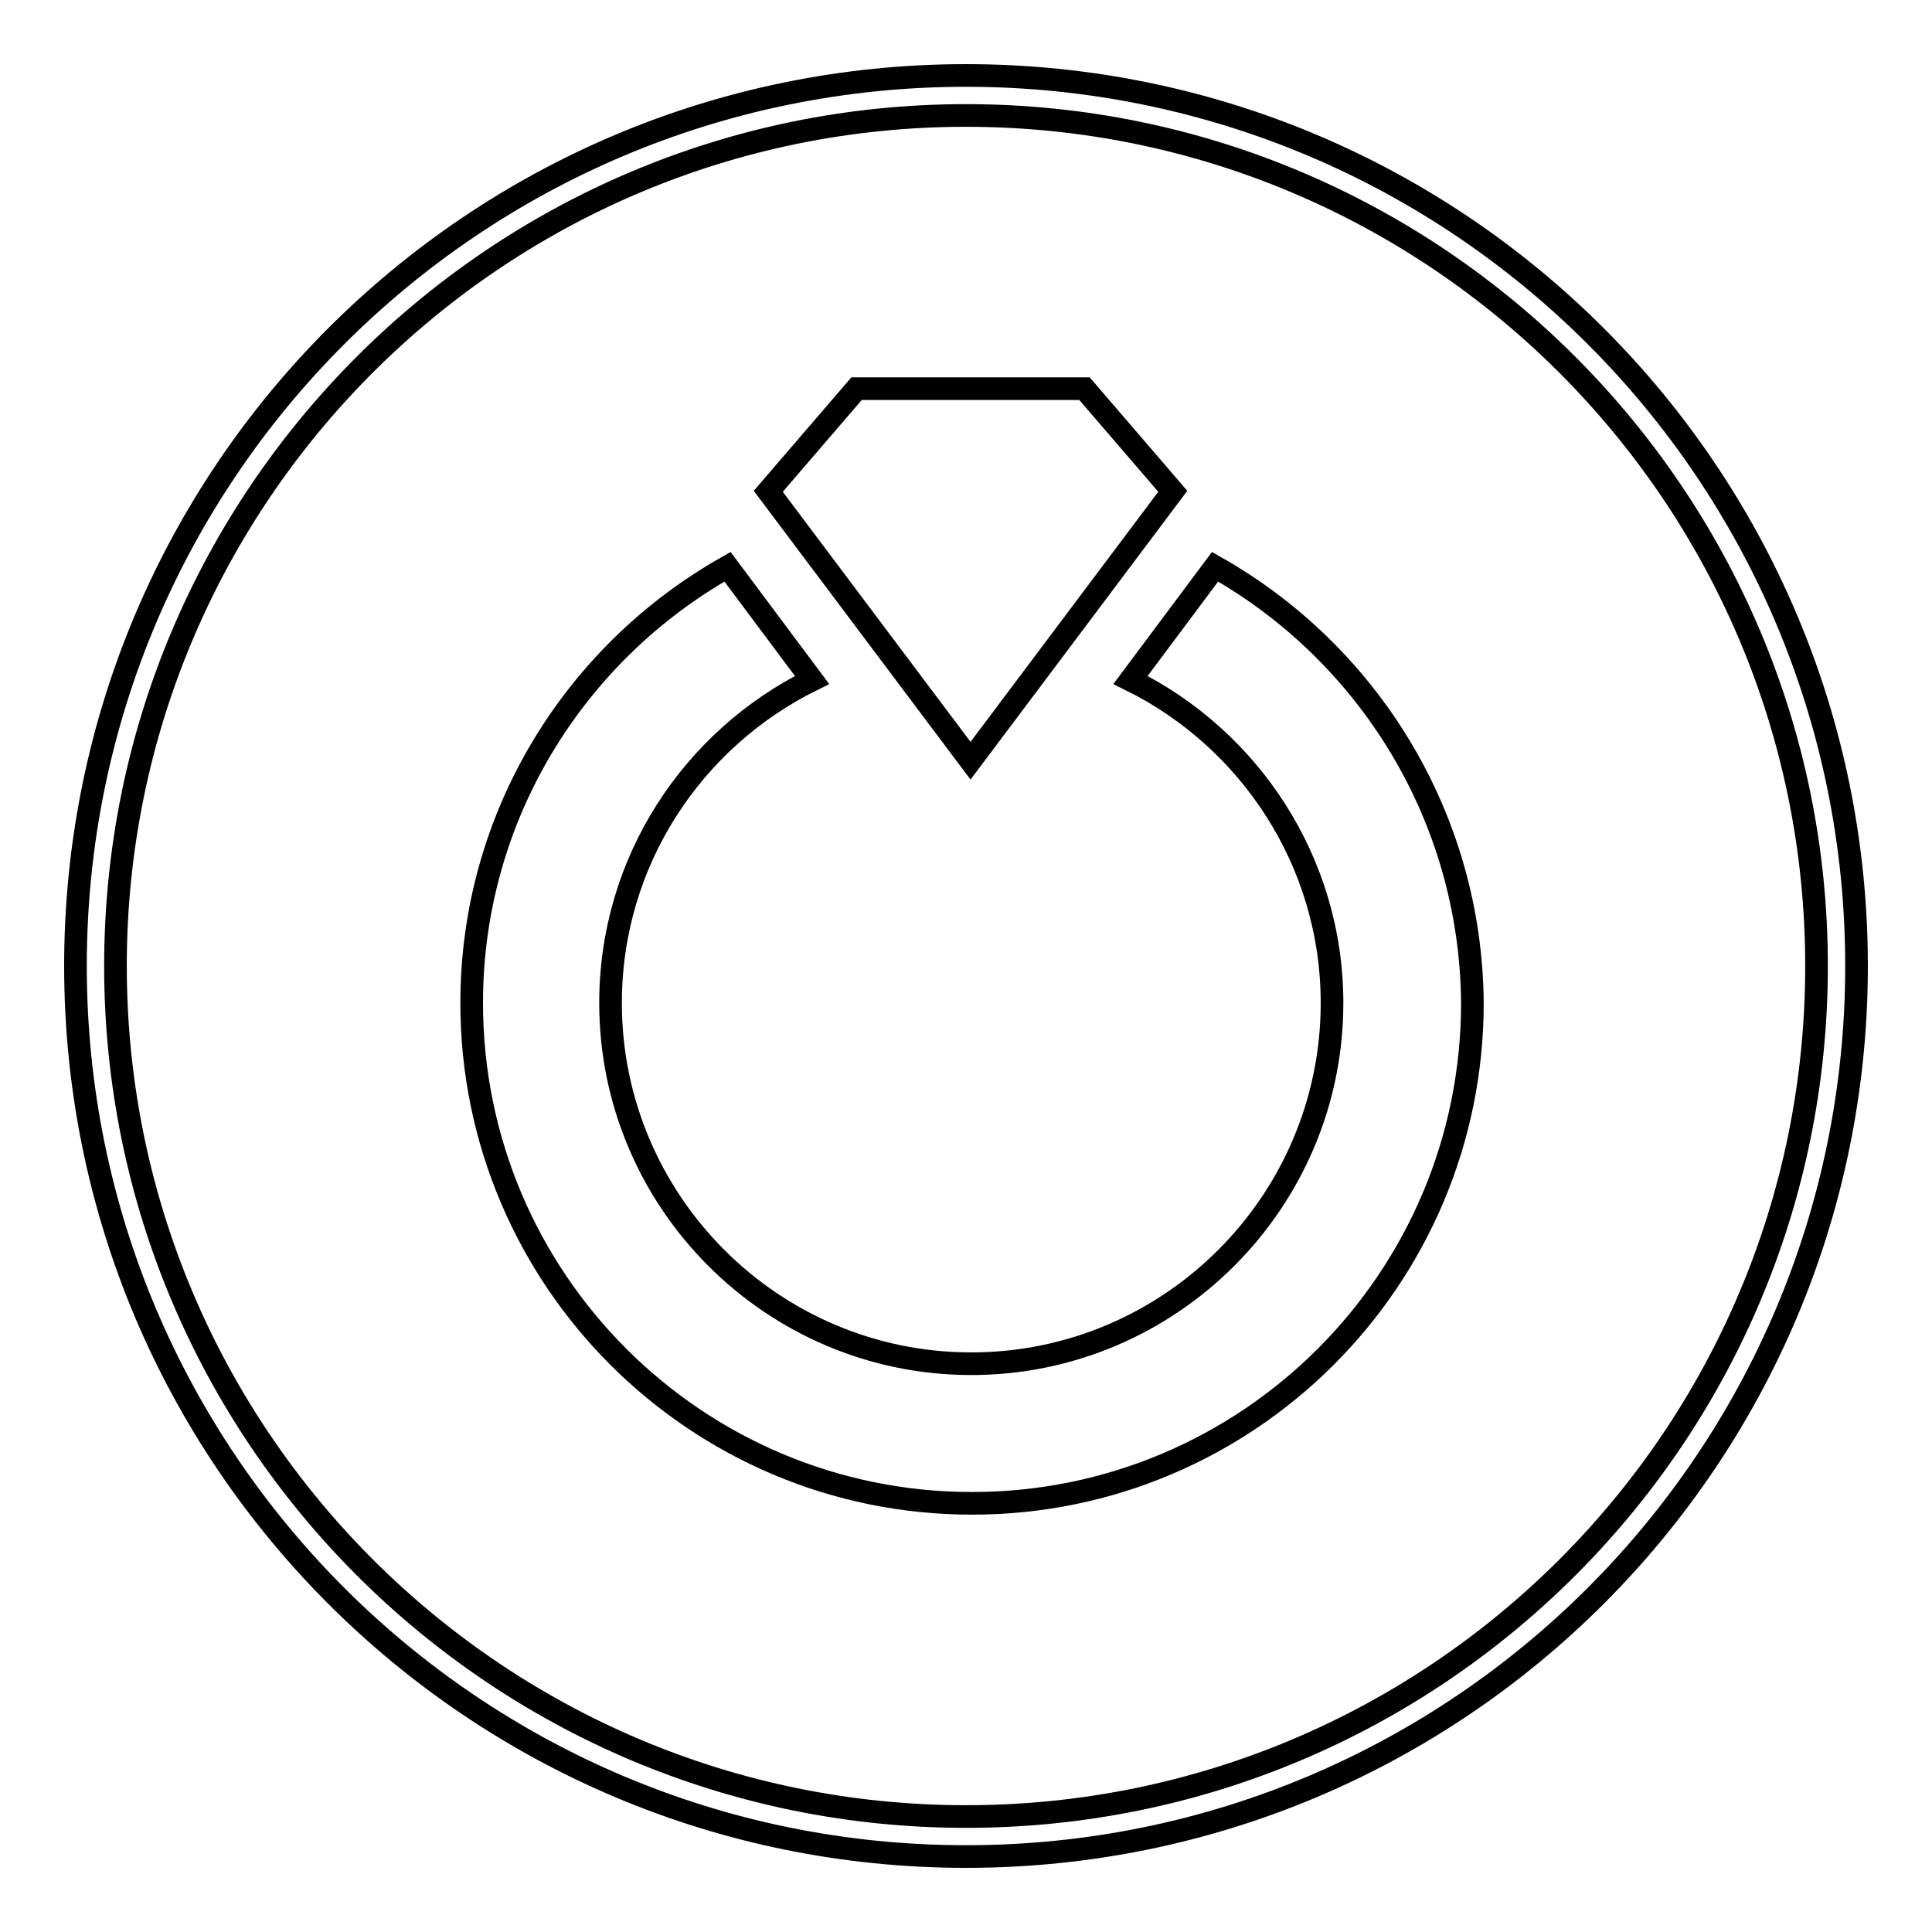
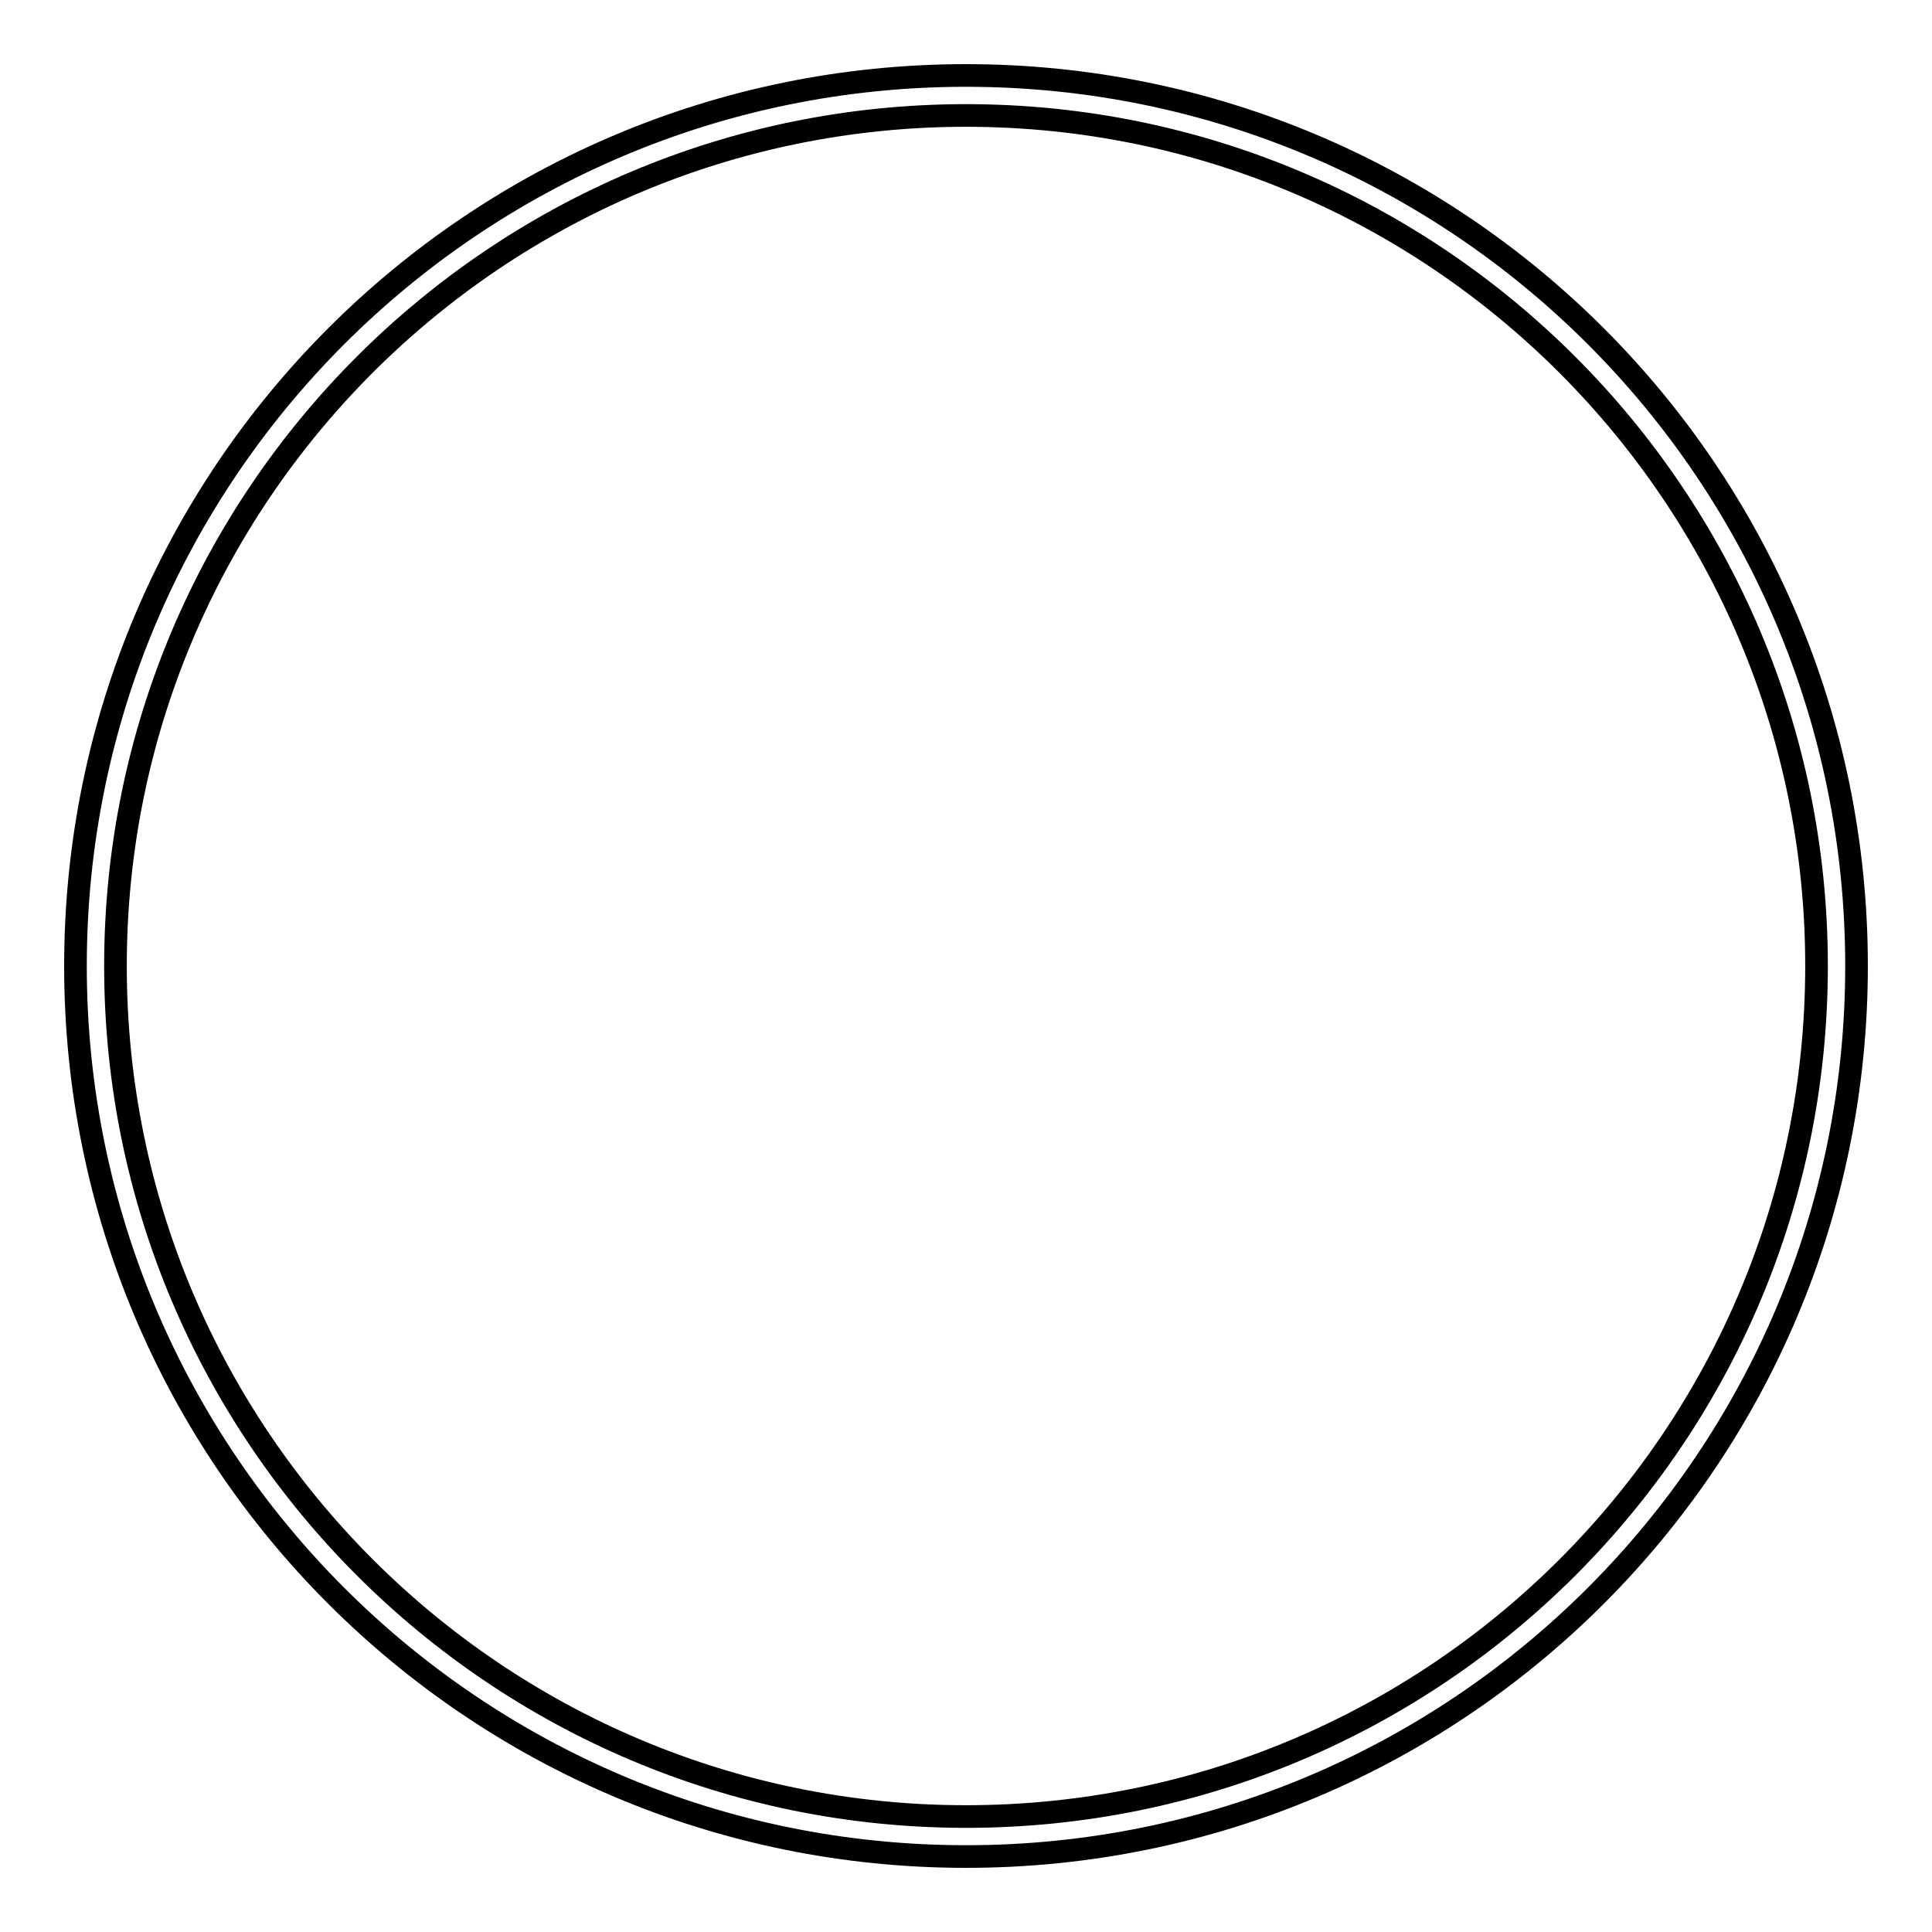
<svg xmlns="http://www.w3.org/2000/svg" version="1.1" x="0px" y="0px" viewBox="0 0 256 256" enable-background="new 0 0 256 256" xml:space="preserve">
  <g>
    <g>
      <path stroke-width="3" fill-opacity="0" stroke="#000000" d="M128,10C62.8,10,10,62.8,10,128c0,65.2,52.8,118,118,118c65.2,0,118-52.8,118-118C246,62.8,193.2,10,128,10z M128,240.7c-62.2,0-112.7-50.5-112.7-112.7C15.3,65.8,65.8,15.3,128,15.3c62.2,0,112.7,50.5,112.7,112.7C240.7,190.3,190.2,240.7,128,240.7z" />
-       <path stroke-width="3" fill-opacity="0" stroke="#000000" d="M155.4,65.1l-11.7-13.6h-30.2l-11.7,13.6l26.8,35.7L155.4,65.1z" />
-       <path stroke-width="3" fill-opacity="0" stroke="#000000" d="M161,75.1l-11.2,15c15.8,7.8,26.7,24.1,26.7,42.8c0,26.4-21.5,47.8-47.8,47.8c-26.4,0-47.8-21.5-47.8-47.8c0-18.8,10.9-35,26.7-42.8l-11.2-15c-20.2,11.4-33.9,33-33.9,57.8c0,36.6,29.7,66.3,66.3,66.3c36.6,0,66.3-29.7,66.3-66.3C194.9,108.1,181.2,86.5,161,75.1L161,75.1z" />
    </g>
  </g>
</svg>